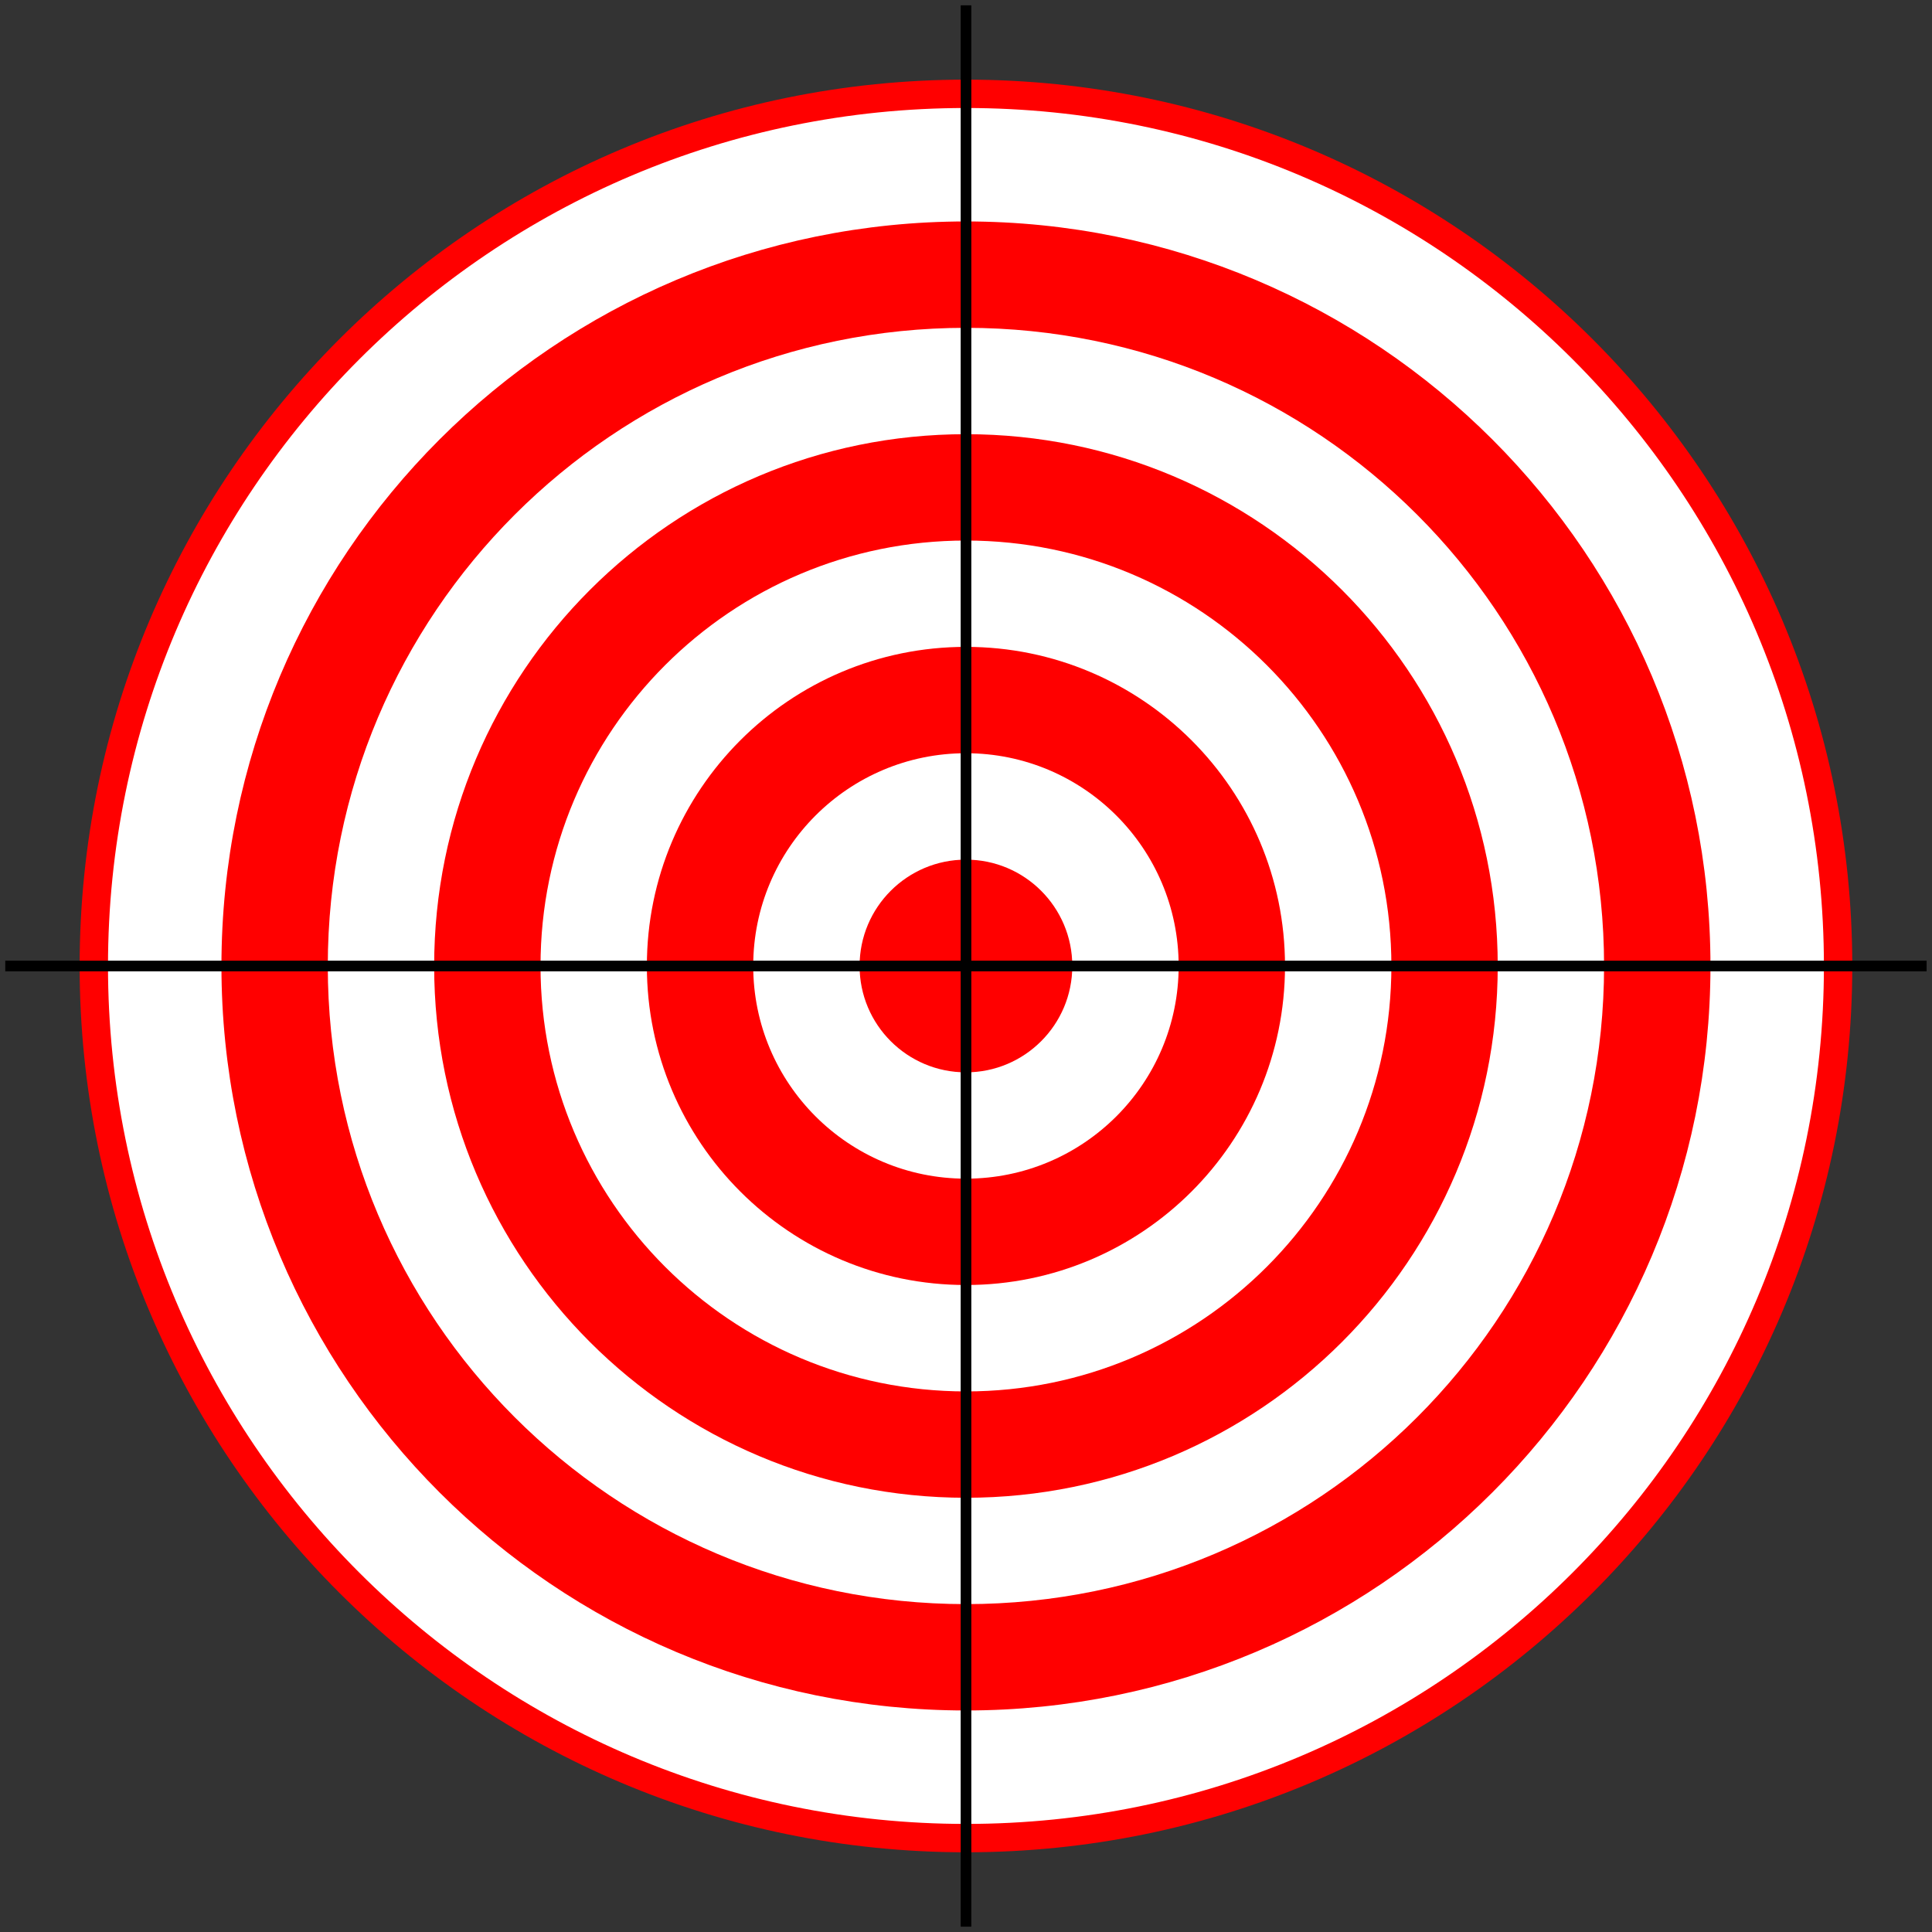
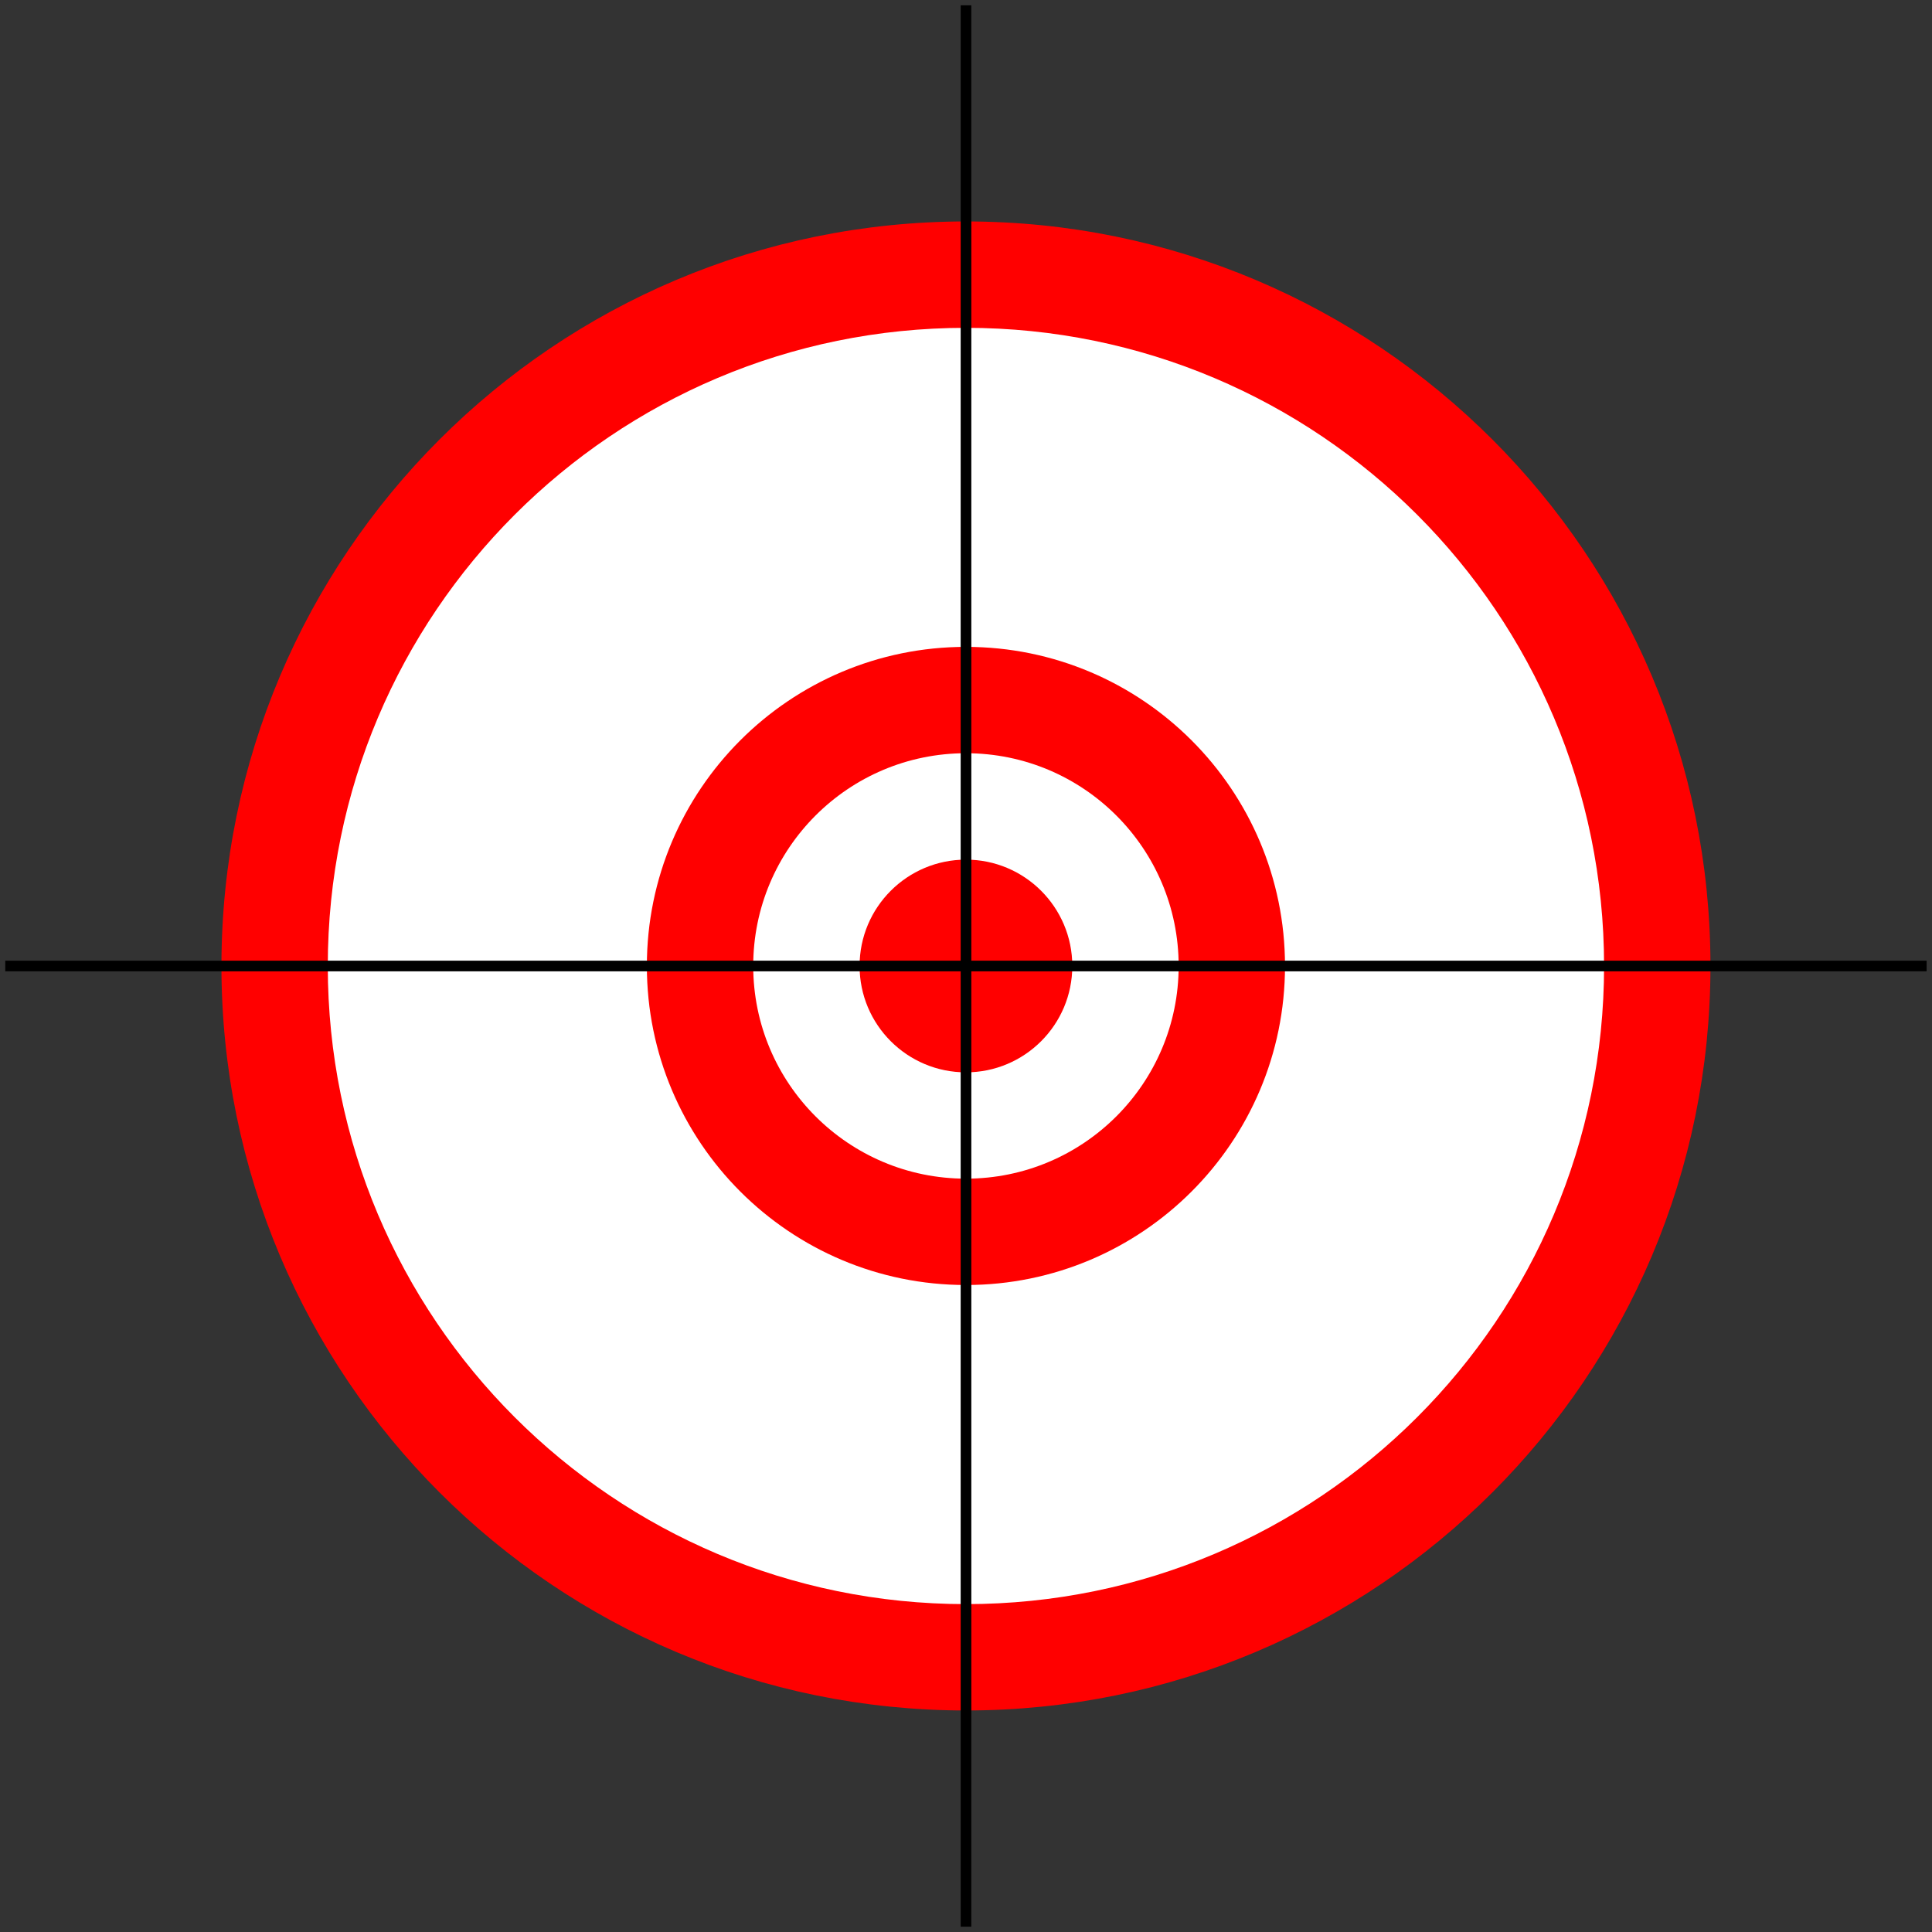
<svg xmlns="http://www.w3.org/2000/svg" viewBox="0 0 272.48 272.48">
  <rect x="0" y="0" width="272.48" height="272.48" fill="#333333" stroke="none" />
  <g color="#000">
-     <path d="M259.236 136.235c0 67.931-55.07 123.002-123.002 123.002-67.931 0-123.002-55.07-123.002-123.002 0-67.931 55.07-123.002 123.002-123.002 67.931 0 123.002 55.07 123.002 123.002z" stroke="red" stroke-linecap="round" stroke-width="4" fill="#fff" />
    <path d="M238.735 136.234c0 56.61-45.891 102.502-102.502 102.502-56.61 0-102.502-45.892-102.502-102.502 0-56.61 45.891-102.502 102.502-102.502 56.61 0 102.502 45.89 102.502 102.502z" stroke="red" stroke-linecap="round" stroke-width="5" fill="red" />
    <path d="M226.231 136.237c0 49.705-40.294 90-90 90s-90.001-40.294-90.001-90 40.294-90.001 90-90.001 90.001 40.294 90.001 90z" fill="#fff" />
-     <path d="M211.233 136.237c0 41.421-33.579 75.001-75.001 75.001-41.422 0-75.001-33.579-75.001-75.001 0-41.422 33.578-75.001 75-75.001s75.002 33.579 75.002 75z" fill="red" />
-     <path d="M196.235 136.237c0 33.138-26.864 60.002-60.002 60.002-33.137 0-60.001-26.864-60.001-60.002 0-33.137 26.863-60.002 60.001-60.002s60.002 26.864 60.002 60.002z" fill="#fff" />
    <path d="M181.231 136.232c0 24.853-20.147 45-45 45s-45-20.147-45-45 20.147-45 45-45 45 20.147 45 45z" fill="red" />
    <path d="M166.233 136.232c0 16.569-13.432 30-30 30-16.57 0-30.002-13.43-30.002-30 0-16.569 13.432-30 30.001-30 16.57 0 30.001 13.43 30.001 30z" fill="#fff" />
    <path d="M151.232 136.239c0 8.284-6.716 15-15 15-8.285 0-15-6.716-15-15 0-8.284 6.715-15 15-15 8.284 0 15 6.716 15 15z" fill="red" />
  </g>
  <path d="M.741 136.24h270.98M136.24.75v270.98" stroke="#000" stroke-width="1.5" fill="none" />
</svg>